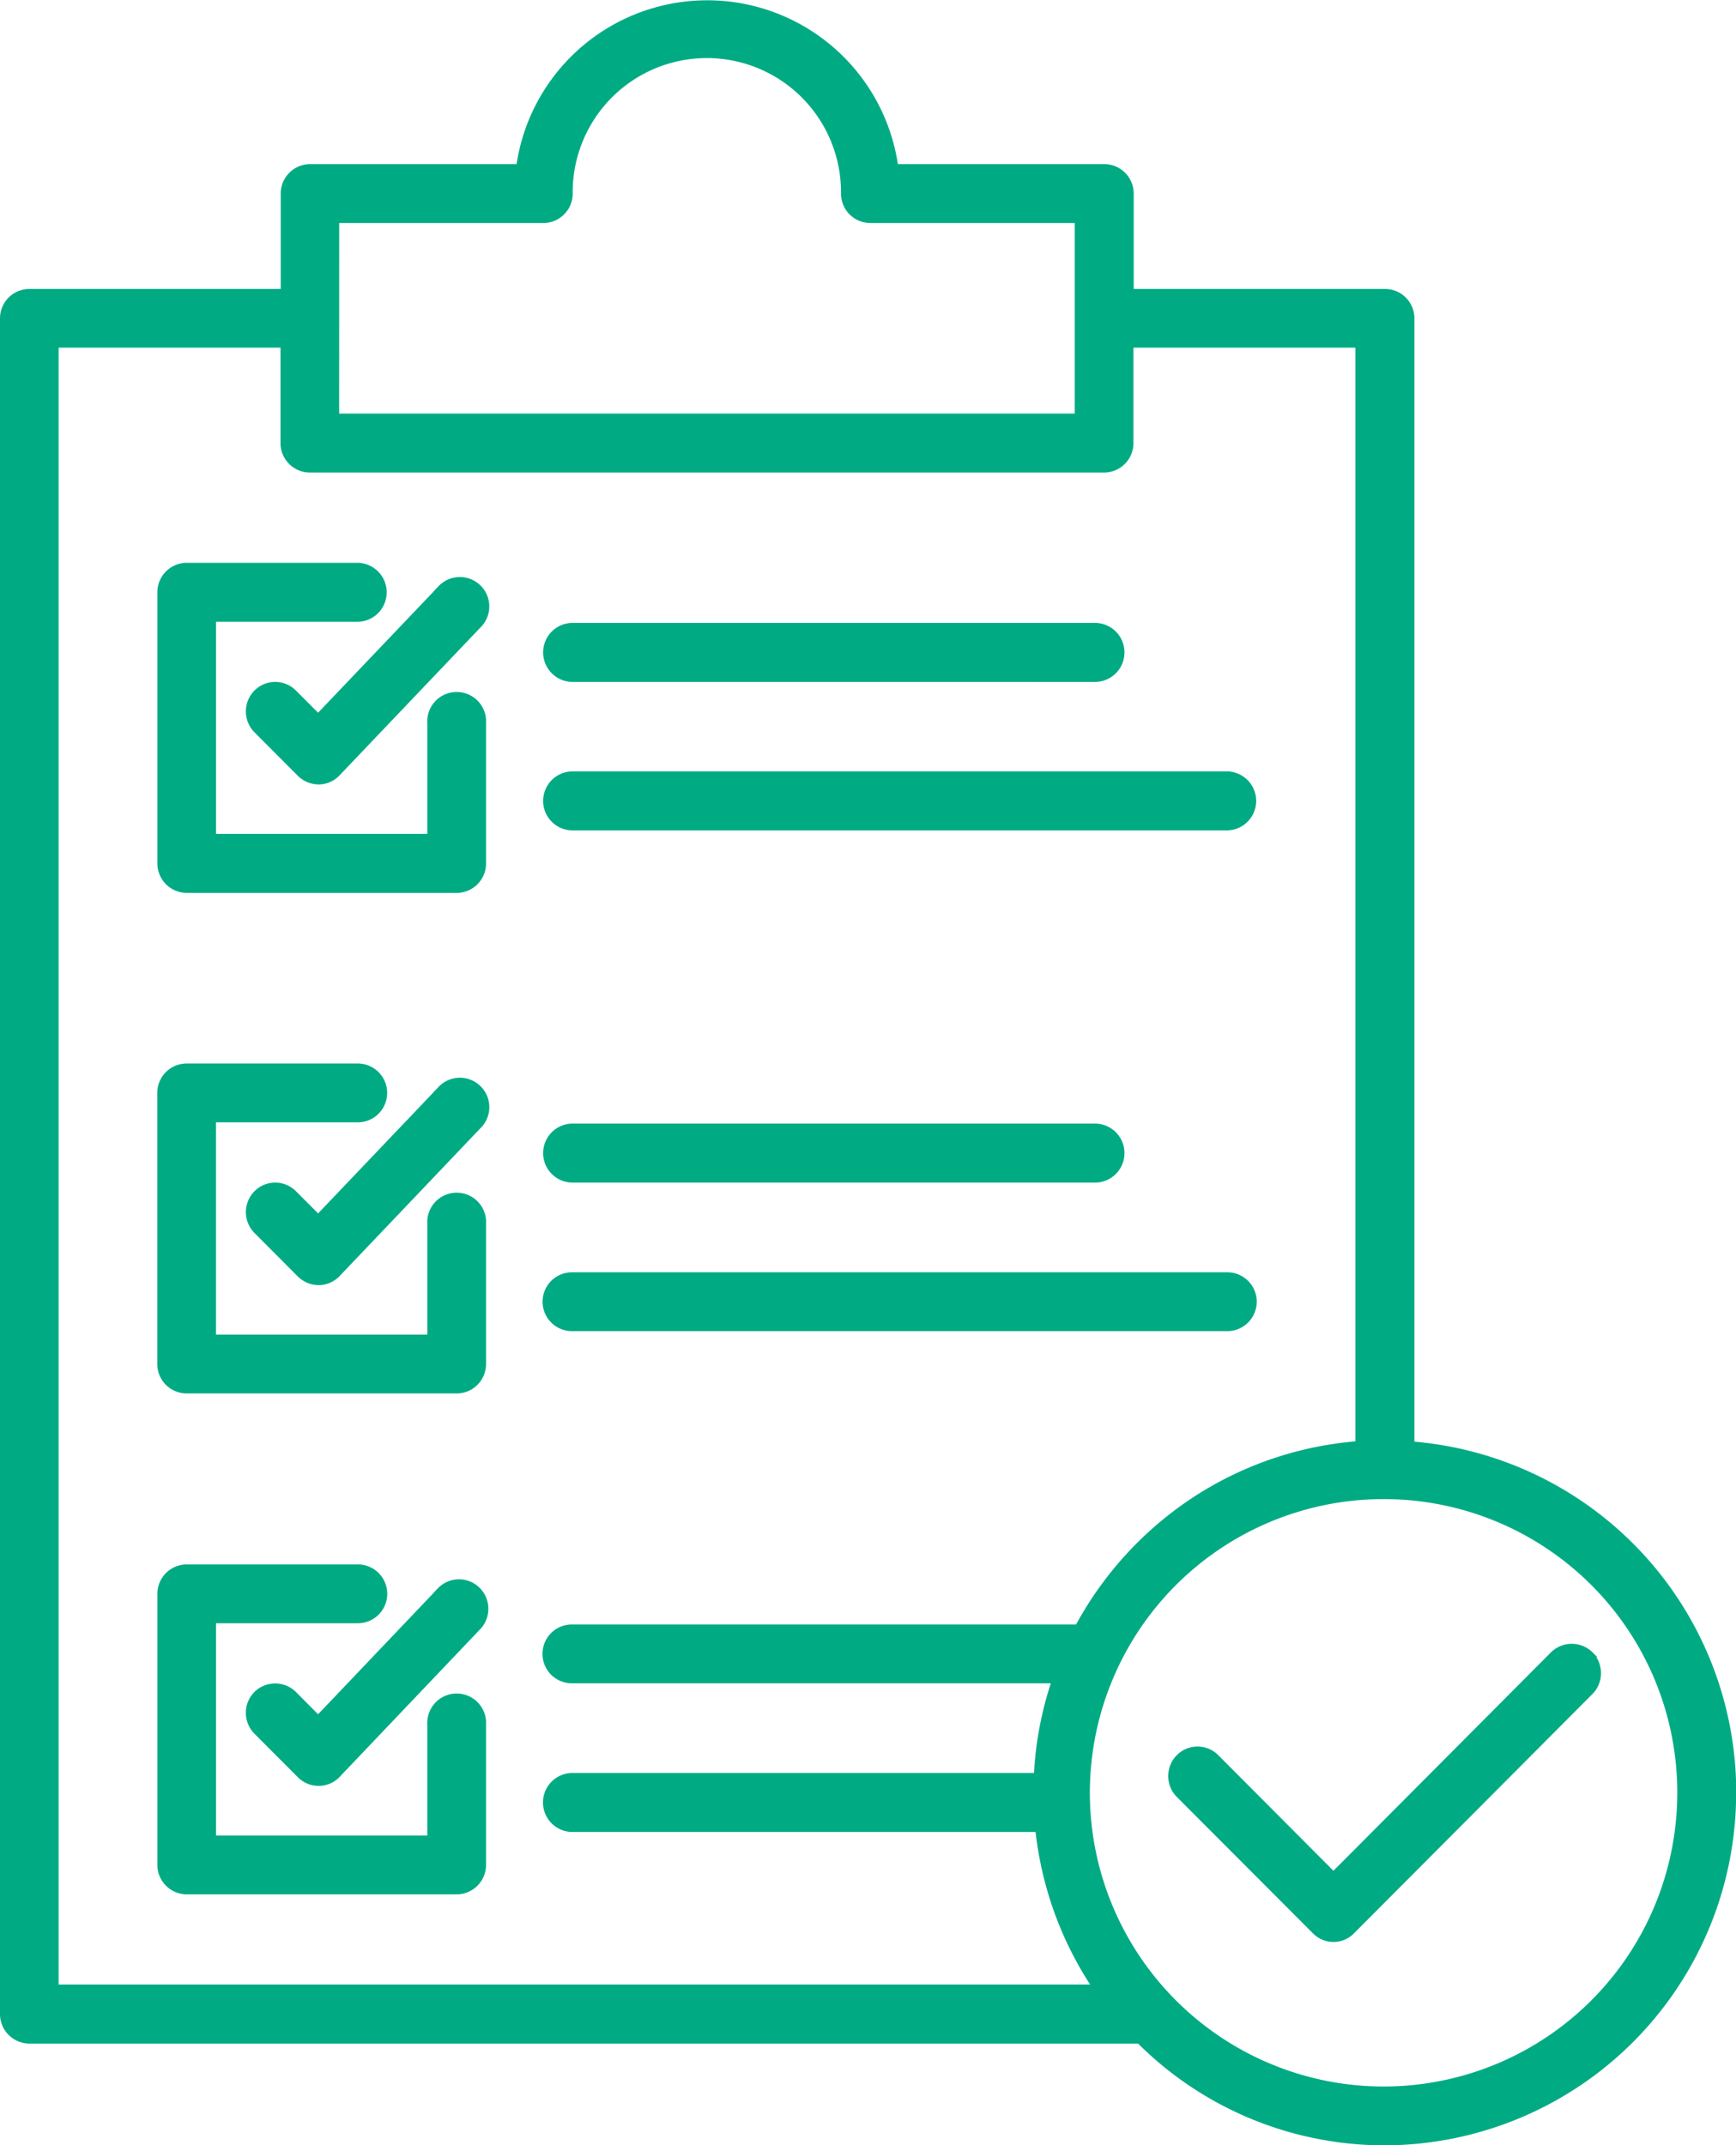
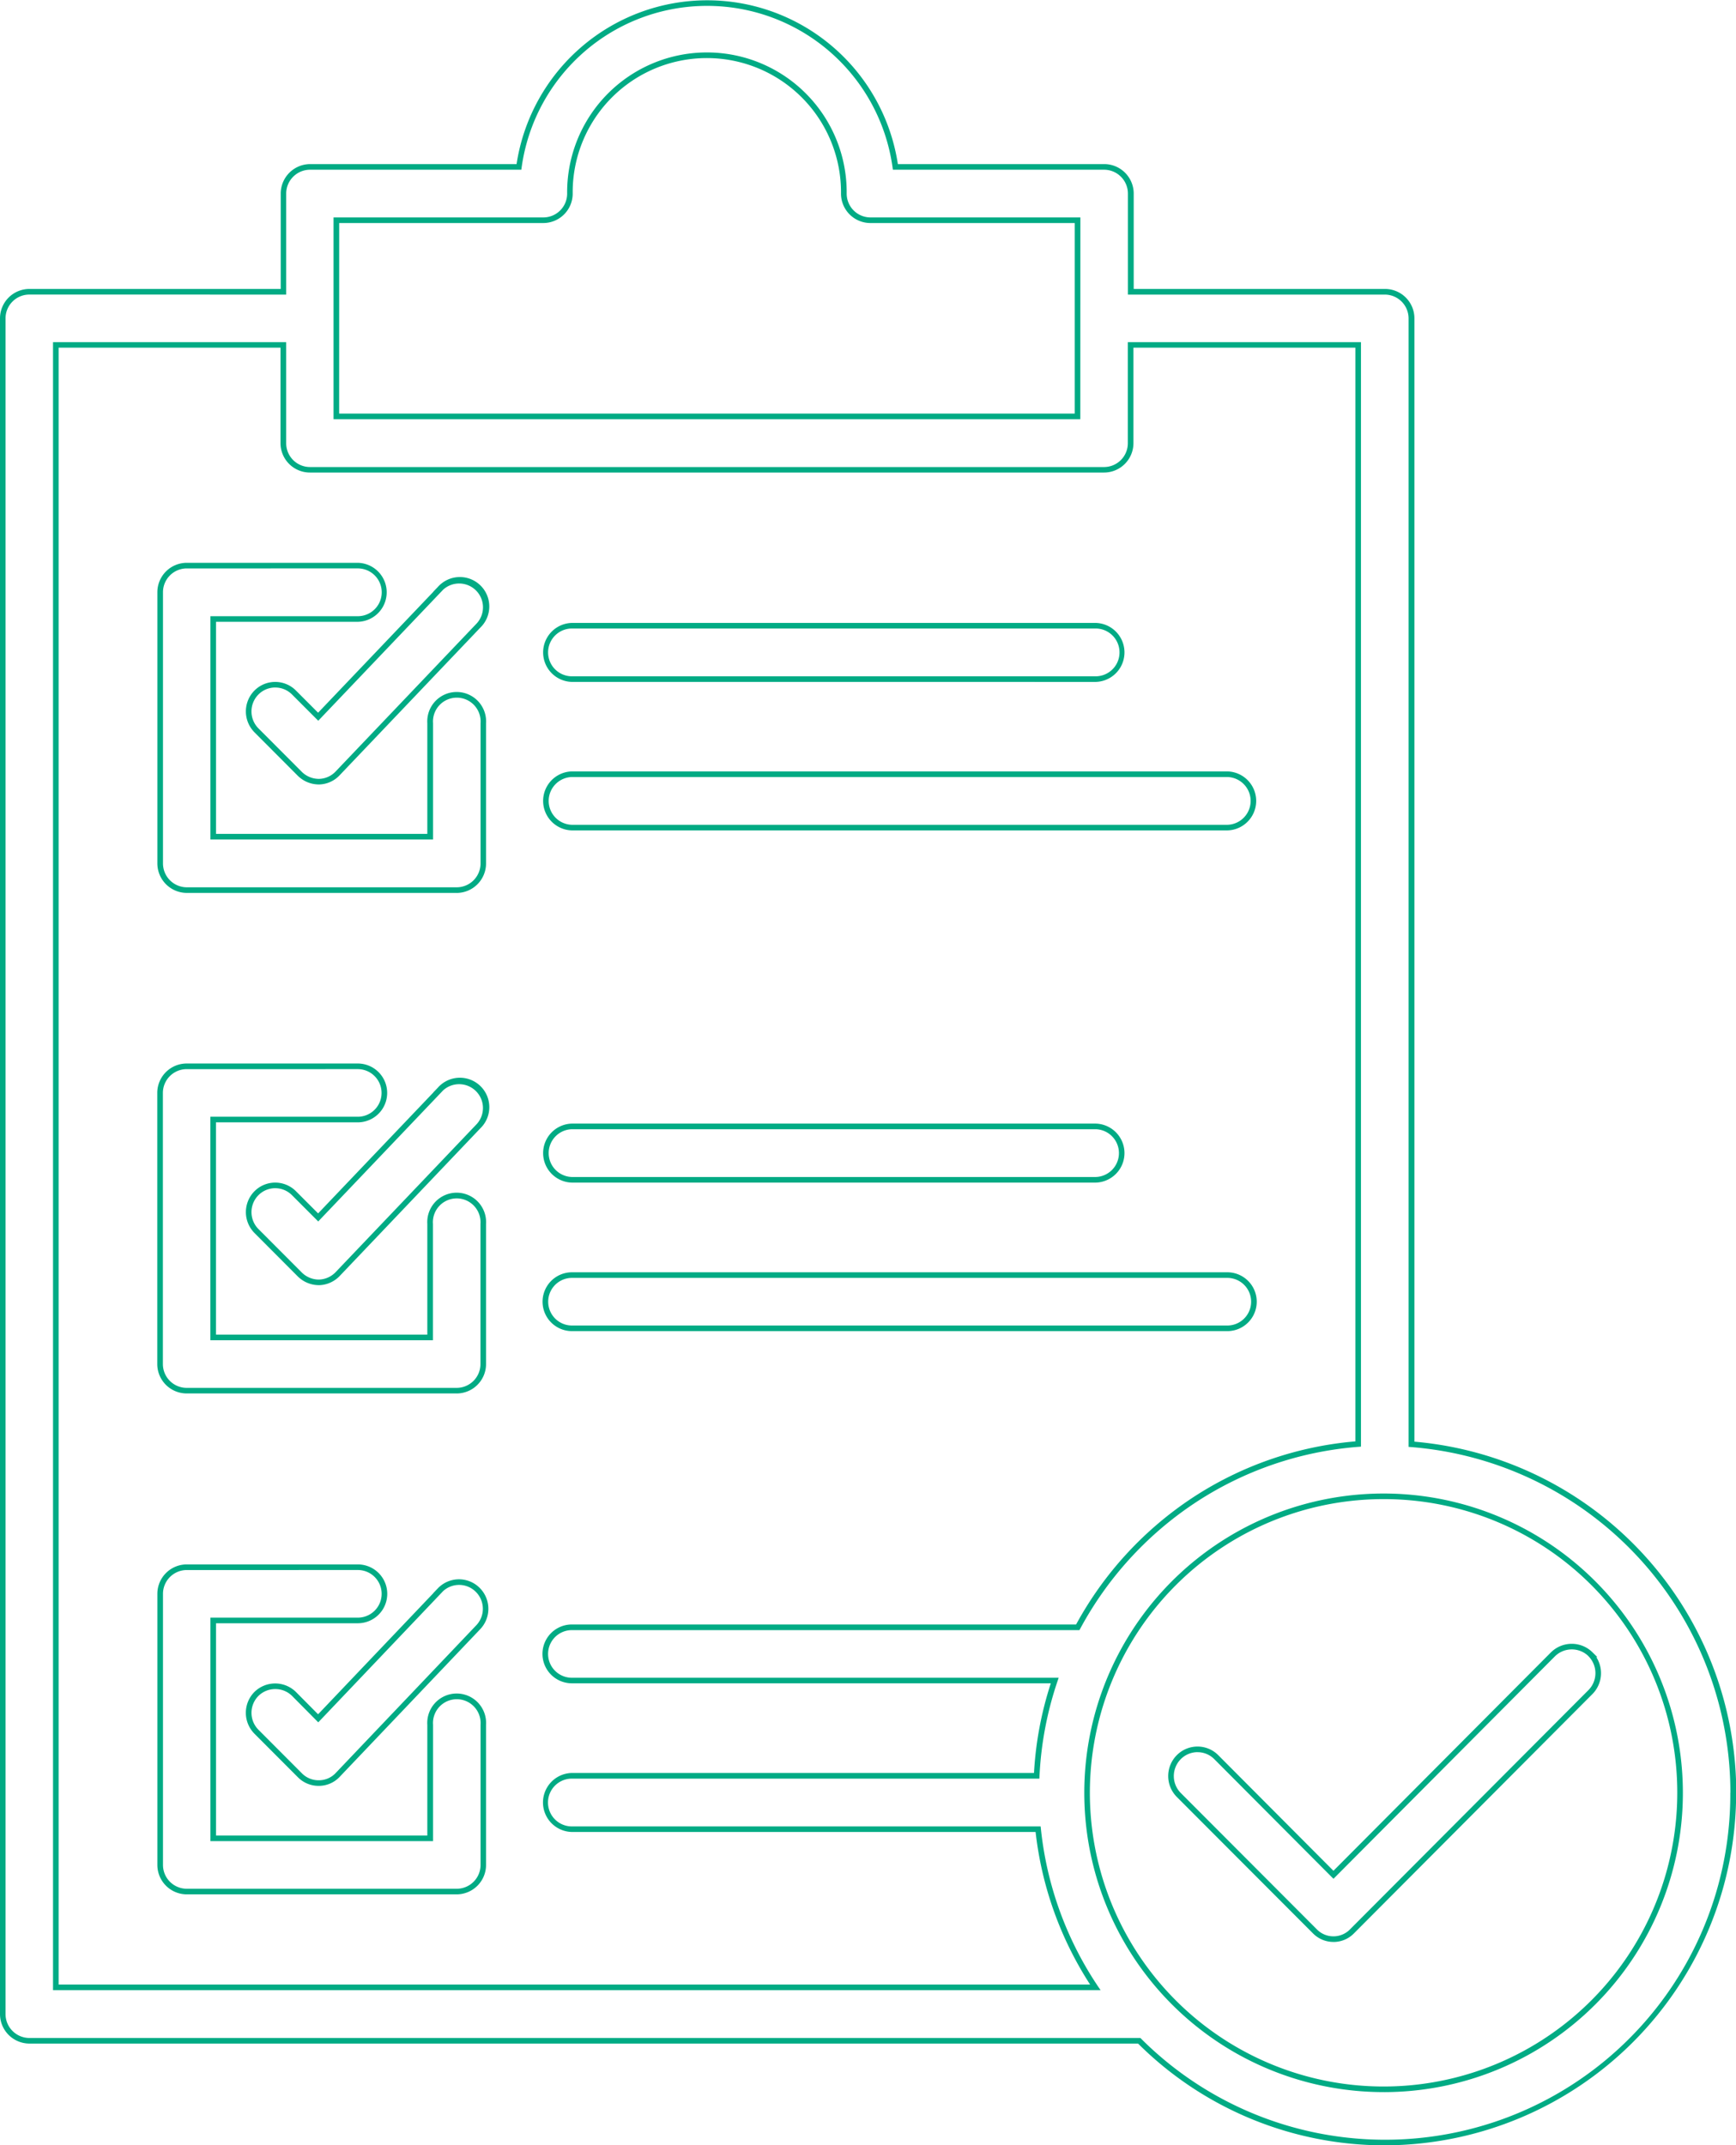
<svg xmlns="http://www.w3.org/2000/svg" width="123.908" height="153.125" viewBox="0 0 123.908 153.125">
  <g transform="translate(-10535.704 816.2)">
-     <path id="Path_403" data-name="Path 403" d="M646.327,1942.877a1.911,1.911,0,0,0-2.679,0l-15.671,15.737-8.361-8.393a1.887,1.887,0,0,0-2.679,0,1.915,1.915,0,0,0,0,2.7l9.7,9.721a1.856,1.856,0,0,0,2.679,0l17.006-17.065a1.918,1.918,0,0,0,0-2.7Zm6.389,9.88a21.081,21.081,0,1,1-21.08-21.156A21.146,21.146,0,0,1,652.716,1952.758Zm-115.931,13.891V1849.423h16.241v7.012a1.9,1.9,0,0,0,1.9,1.9H611.6a1.9,1.9,0,0,0,1.9-1.9v-7.012H629.74v78.447a24.911,24.911,0,0,0-20.012,13.081H573.619a1.9,1.9,0,0,0,0,3.8h34.465a24.916,24.916,0,0,0-1.289,6.8H573.619a1.906,1.906,0,0,0,0,3.812H606.9a24.885,24.885,0,0,0,4.082,11.288Zm20.032-112.127h52.891v-14h-14.78a1.9,1.9,0,0,1-1.9-1.9,9.776,9.776,0,1,0-19.551,0,1.9,1.9,0,0,1-1.9,1.9H556.81v14Zm99.684,98.235a24.837,24.837,0,0,1-42.388,17.7H534.9a1.9,1.9,0,0,1-1.9-1.913V1847.524a1.9,1.9,0,0,1,1.9-1.9h18.137v-7a1.9,1.9,0,0,1,1.9-1.912h14.907a13.561,13.561,0,0,1,26.869,0h14.907a1.9,1.9,0,0,1,1.9,1.912v7h18.136a1.9,1.9,0,0,1,1.9,1.9v80.36a24.943,24.943,0,0,1,22.97,24.887Zm-92.3-14.449-8.695,9.137-1.725-1.74a1.9,1.9,0,0,0-2.68,2.7l3.1,3.107a1.874,1.874,0,0,0,1.34.558h.019a1.851,1.851,0,0,0,1.345-.584l10.036-10.545a1.9,1.9,0,0,0-2.744-2.63Zm1.2,7.689a1.9,1.9,0,0,0-1.9,1.912v8.1H548.02V1940.46h10.32a1.9,1.9,0,0,0,0-3.8H546.132a1.9,1.9,0,0,0-1.9,1.9v19.349a1.905,1.905,0,0,0,1.9,1.9H565.4a1.9,1.9,0,0,0,1.9-1.9V1947.9a1.9,1.9,0,0,0-1.9-1.9Zm8.227-26.388H620.4a1.9,1.9,0,0,0,0-3.8H573.626a1.9,1.9,0,0,0,0,3.8Zm-9.423-17.039-8.695,9.124-1.725-1.727a1.889,1.889,0,0,0-2.68,0,1.917,1.917,0,0,0,0,2.7l3.1,3.108a1.943,1.943,0,0,0,1.34.558h.019a1.917,1.917,0,0,0,1.345-.6l10.036-10.531a1.9,1.9,0,1,0-2.744-2.63Zm9.423,6.441H611a1.906,1.906,0,0,0,0-3.811H573.626a1.906,1.906,0,0,0,0,3.811Zm-27.5,15.047h19.267a1.9,1.9,0,0,0,1.9-1.9v-10a1.9,1.9,0,1,0-3.792,0v8.1H548.015v-15.551h10.319a1.9,1.9,0,0,0,0-3.8H546.125a1.9,1.9,0,0,0-1.9,1.9v19.35a1.9,1.9,0,0,0,1.9,1.9Zm27.5-40.187H620.4a1.906,1.906,0,0,0,0-3.811H573.626a1.906,1.906,0,0,0,0,3.811Zm-9.423-17.039-8.695,9.124-1.725-1.727a1.889,1.889,0,0,0-2.68,0,1.917,1.917,0,0,0,0,2.7l3.1,3.107a1.943,1.943,0,0,0,1.34.558h.019a1.864,1.864,0,0,0,1.345-.6l10.036-10.531a1.9,1.9,0,1,0-2.744-2.63Zm9.423,6.441H611a1.906,1.906,0,0,0,0-3.812H573.626a1.906,1.906,0,0,0,0,3.812Zm-29.391,13.148a1.9,1.9,0,0,0,1.9,1.912H565.4a1.9,1.9,0,0,0,1.9-1.912v-10a1.9,1.9,0,1,0-3.792,0v8.1H548.02v-15.538h10.32a1.906,1.906,0,0,0,0-3.812H546.132a1.9,1.9,0,0,0-1.9,1.9v19.349Z" transform="translate(10002.904 -2641)" fill="#00ab84" fill-rule="evenodd" />
    <path id="Path_403_-_Outline" data-name="Path 403 - Outline" d="M631.636,1977.925a24.937,24.937,0,0,1-17.606-7.264H534.9a2.106,2.106,0,0,1-2.1-2.113V1847.524a2.1,2.1,0,0,1,2.1-2.1h17.937v-6.8a2.106,2.106,0,0,1,2.1-2.112h14.734a13.764,13.764,0,0,1,27.214,0h14.734a2.106,2.106,0,0,1,2.1,2.112v6.8h17.936a2.1,2.1,0,0,1,2.1,2.1V1927.7a25.144,25.144,0,0,1,22.97,25.072l-.007,0A25.145,25.145,0,0,1,631.636,1977.925Zm-96.741-132.1a1.7,1.7,0,0,0-1.7,1.7v121.024a1.706,1.706,0,0,0,1.7,1.713h79.3l.059.058a24.637,24.637,0,0,0,42.047-17.561l.007,0a24.743,24.743,0,0,0-22.785-24.673l-.185-.014v-80.545a1.7,1.7,0,0,0-1.7-1.7H613.306v-7.2a1.706,1.706,0,0,0-1.7-1.713H596.53l-.024-.172a13.364,13.364,0,0,0-26.473,0l-.024.172H554.927a1.706,1.706,0,0,0-1.7,1.713v7.2Zm96.741,128.3a21.362,21.362,0,1,1,21.28-21.369A21.349,21.349,0,0,1,631.636,1974.126Zm0-42.325a20.963,20.963,0,1,0,20.88,20.956A20.942,20.942,0,0,0,631.636,1931.8Zm-20.283,35.047H536.585V1849.223h16.641v7.212a1.7,1.7,0,0,0,1.7,1.7H611.6a1.7,1.7,0,0,0,1.7-1.7v-7.212H629.94v78.832l-.185.014a24.6,24.6,0,0,0-11.686,4.018,24.954,24.954,0,0,0-8.166,8.959l-.057.105H573.619a1.7,1.7,0,0,0,0,3.4h34.744l-.089.264a24.723,24.723,0,0,0-1.279,6.745l-.009.19H573.619a1.706,1.706,0,0,0,0,3.412h33.457l.019.179a24.8,24.8,0,0,0,4.05,11.2Zm-74.368-.4h73.622a25.212,25.212,0,0,1-3.891-10.889h-33.1a2.106,2.106,0,0,1,0-4.211h32.986a25.118,25.118,0,0,1,1.2-6.4H573.619a2.1,2.1,0,0,1,0-4.2h35.989a25.357,25.357,0,0,1,8.24-9,25.008,25.008,0,0,1,11.692-4.068v-78.063H613.7v6.812a2.1,2.1,0,0,1-2.1,2.1H554.921a2.1,2.1,0,0,1-2.1-2.1v-6.812H536.985Zm90.993-3.04a2.046,2.046,0,0,1-1.484-.632l-9.7-9.719a2.116,2.116,0,0,1,0-2.978,2.086,2.086,0,0,1,2.962,0l8.219,8.251,15.529-15.595a2.111,2.111,0,0,1,2.961,0l.346.342h-.075a2.121,2.121,0,0,1-.274,2.637l-17.006,17.066A2.043,2.043,0,0,1,627.978,1963.409Zm-9.7-13.546a1.679,1.679,0,0,0-1.2.5,1.715,1.715,0,0,0,0,2.414l9.7,9.721a1.656,1.656,0,0,0,2.393,0l17.008-17.067a1.718,1.718,0,0,0,0-2.414l-.066-.066a1.712,1.712,0,0,0-2.325.068L627.978,1958.9l-.142-.142-8.361-8.393A1.675,1.675,0,0,0,618.277,1949.863ZM565.4,1960.01H546.132a2.1,2.1,0,0,1-2.1-2.1v-19.349a2.1,2.1,0,0,1,2.1-2.1H558.34a2.1,2.1,0,0,1,0,4.2H548.22v15.151H563.3v-7.9a2.1,2.1,0,1,1,4.192-.013v10.013A2.1,2.1,0,0,1,565.4,1960.01Zm-19.267-23.148a1.7,1.7,0,0,0-1.7,1.7v19.349a1.7,1.7,0,0,0,1.7,1.7H565.4a1.7,1.7,0,0,0,1.7-1.7V1947.9a1.7,1.7,0,1,0-3.391.013v8.3H547.82V1940.26h10.52a1.7,1.7,0,0,0,0-3.4Zm9.428,15.405h-.019a2.064,2.064,0,0,1-1.483-.618l-3.1-3.107a2.118,2.118,0,0,1,0-2.978,2.113,2.113,0,0,1,2.962,0l1.582,1.595,8.231-8.65h-.01l.326-.339a2.089,2.089,0,0,1,2.963-.058,2.109,2.109,0,0,1,.07,2.964l-10.036,10.545A2.041,2.041,0,0,1,555.559,1952.267Zm-3.116-6.909a1.7,1.7,0,0,0-1.2.49,1.717,1.717,0,0,0,0,2.413l3.1,3.107a1.668,1.668,0,0,0,1.2.5h.019a1.645,1.645,0,0,0,1.2-.522L566.8,1940.8a1.708,1.708,0,0,0-.058-2.4,1.688,1.688,0,0,0-2.31-.037l-8.916,9.37-1.87-1.886A1.694,1.694,0,0,0,552.444,1945.358Zm12.948-21.1H546.125a2.1,2.1,0,0,1-2.1-2.1v-19.35a2.1,2.1,0,0,1,2.1-2.1h12.209a2.1,2.1,0,0,1,0,4.2H548.215v15.151H563.3v-7.9a2.1,2.1,0,1,1,4.192,0v10A2.1,2.1,0,0,1,565.392,1924.259Zm-19.267-23.148a1.7,1.7,0,0,0-1.7,1.7v19.35a1.7,1.7,0,0,0,1.7,1.7h19.267a1.7,1.7,0,0,0,1.7-1.7v-10a1.7,1.7,0,1,0-3.391,0v8.3H547.815v-15.951h10.519a1.7,1.7,0,0,0,0-3.4Zm74.275,18.7H573.626a2.1,2.1,0,0,1,0-4.2H620.4a2.1,2.1,0,0,1,0,4.2Zm-46.774-3.8a1.7,1.7,0,0,0,0,3.4H620.4a1.7,1.7,0,0,0,0-3.4Zm-18.064.518h-.021a2.14,2.14,0,0,1-1.48-.615l-3.1-3.109a2.119,2.119,0,0,1,0-2.978,2.089,2.089,0,0,1,2.964,0l1.58,1.581,8.231-8.637h-.009l.326-.339a2.1,2.1,0,1,1,3.034,2.9L557.05,1915.87a2.11,2.11,0,0,1-1.485.66Zm-3.118-6.919a1.679,1.679,0,0,0-1.2.5,1.717,1.717,0,0,0,0,2.414l3.1,3.107a1.736,1.736,0,0,0,1.2.5h.016a1.713,1.713,0,0,0,1.2-.536l10.036-10.531a1.7,1.7,0,0,0-1.225-2.878,1.689,1.689,0,0,0-1.142.44l-8.917,9.357-1.87-1.872A1.679,1.679,0,0,0,552.444,1909.61Zm58.56-.4H573.626a2.106,2.106,0,0,1,0-4.211H611a2.106,2.106,0,0,1,0,4.211Zm-37.378-3.811a1.706,1.706,0,0,0,0,3.411H611a1.706,1.706,0,0,0,0-3.411Zm-8.227-16.866H546.132a2.107,2.107,0,0,1-2.1-2.112v-19.349a2.1,2.1,0,0,1,2.1-2.1H558.34a2.106,2.106,0,0,1,0,4.211H548.22v15.138H563.3v-7.9a2.1,2.1,0,1,1,4.192,0v10A2.106,2.106,0,0,1,565.4,1888.534Zm-19.267-23.161a1.7,1.7,0,0,0-1.7,1.7v19.349a1.706,1.706,0,0,0,1.7,1.712H565.4a1.706,1.706,0,0,0,1.7-1.712v-10a1.7,1.7,0,1,0-3.391,0v8.3H547.82v-15.938h10.52a1.706,1.706,0,0,0,0-3.412Zm74.268,18.7H573.626a2.106,2.106,0,0,1,0-4.211H620.4a2.106,2.106,0,0,1,0,4.211Zm-46.774-3.811a1.706,1.706,0,0,0,0,3.411H620.4a1.706,1.706,0,0,0,0-3.411Zm-18.067.531h-.019a2.141,2.141,0,0,1-1.48-.615l-3.1-3.109a2.119,2.119,0,0,1,0-2.978,2.089,2.089,0,0,1,2.964,0l1.58,1.581,8.231-8.637h-.01l.326-.339a2.1,2.1,0,1,1,3.034,2.9l-10.037,10.533A2.076,2.076,0,0,1,555.559,1880.792Zm-3.116-6.919a1.679,1.679,0,0,0-1.2.5,1.718,1.718,0,0,0,0,2.414l3.1,3.107a1.736,1.736,0,0,0,1.2.5h.019a1.675,1.675,0,0,0,1.2-.536l10.036-10.531a1.7,1.7,0,0,0-1.225-2.878,1.69,1.69,0,0,0-1.143.44l-.08.084-8.836,9.272-1.87-1.872A1.679,1.679,0,0,0,552.444,1873.873Zm58.56-.4H573.626a2.106,2.106,0,0,1,0-4.211H611a2.106,2.106,0,0,1,0,4.211Zm-37.378-3.812a1.706,1.706,0,0,0,0,3.412H611a1.706,1.706,0,0,0,0-3.412Zm36.281-14.941h-53.3v-14.4h14.974a1.7,1.7,0,0,0,1.7-1.7,9.976,9.976,0,1,1,19.951,0,1.7,1.7,0,0,0,1.7,1.7h14.98Zm-52.9-.4h52.5v-13.6h-14.58a2.1,2.1,0,0,1-2.1-2.1,9.576,9.576,0,1,0-19.151,0,2.1,2.1,0,0,1-2.1,2.1H557.01Z" transform="translate(10002.904 -2641)" fill="#00ab84" />
  </g>
</svg>